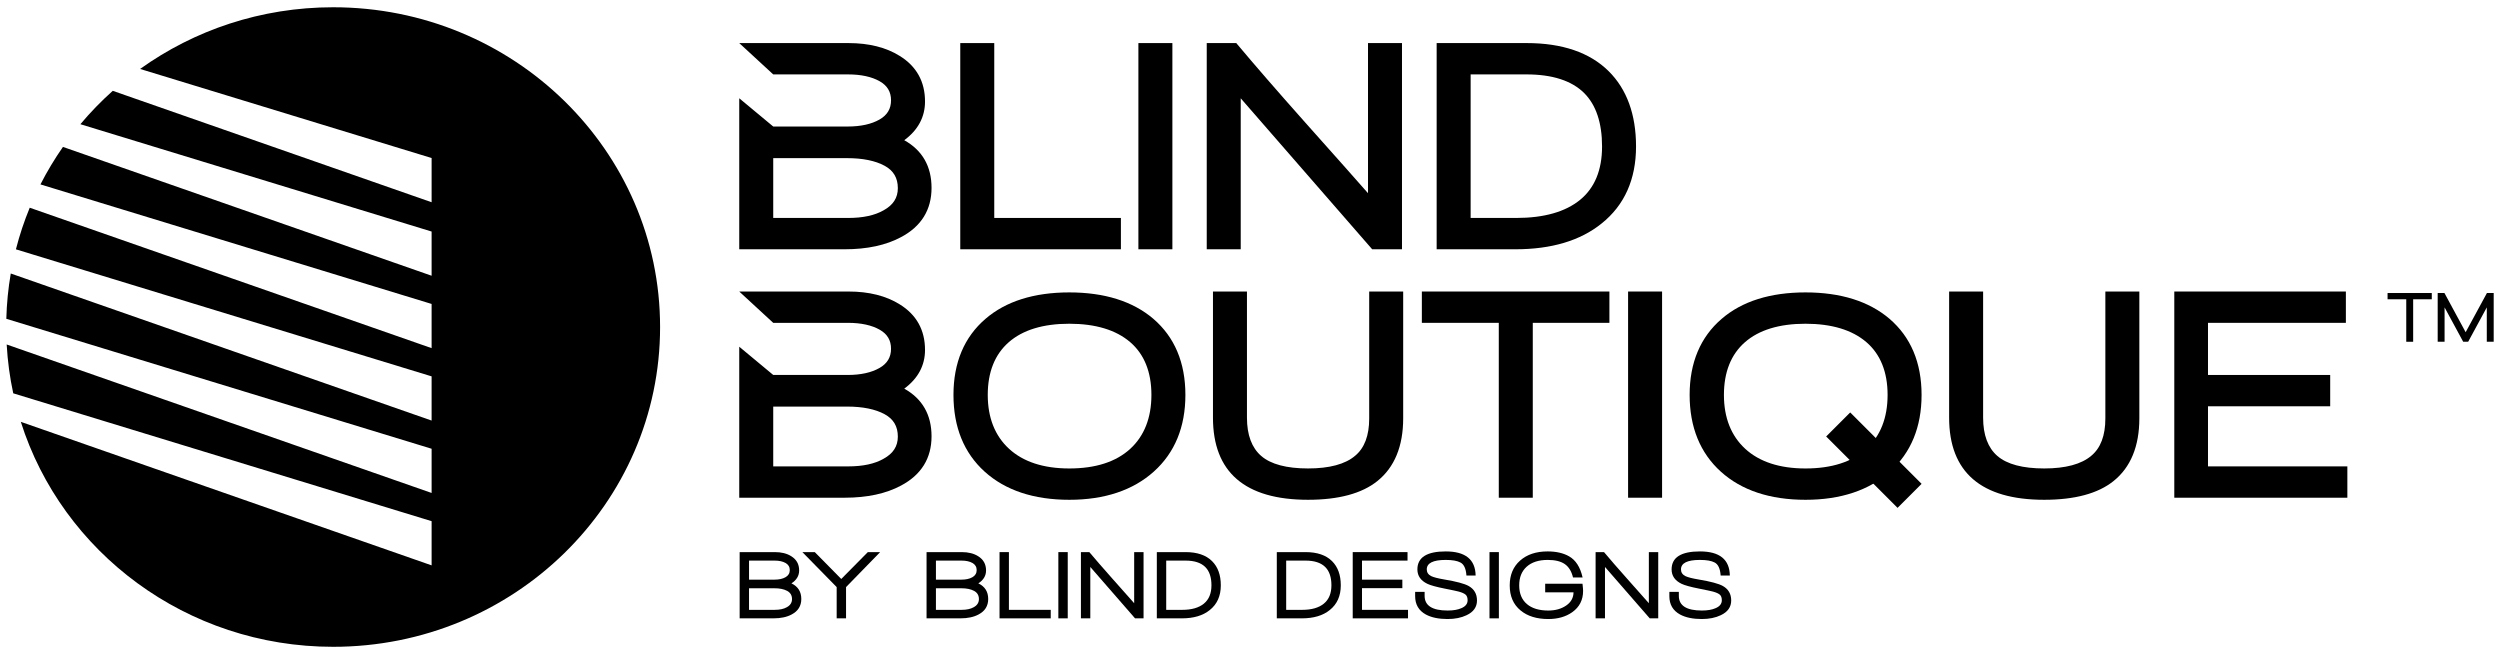
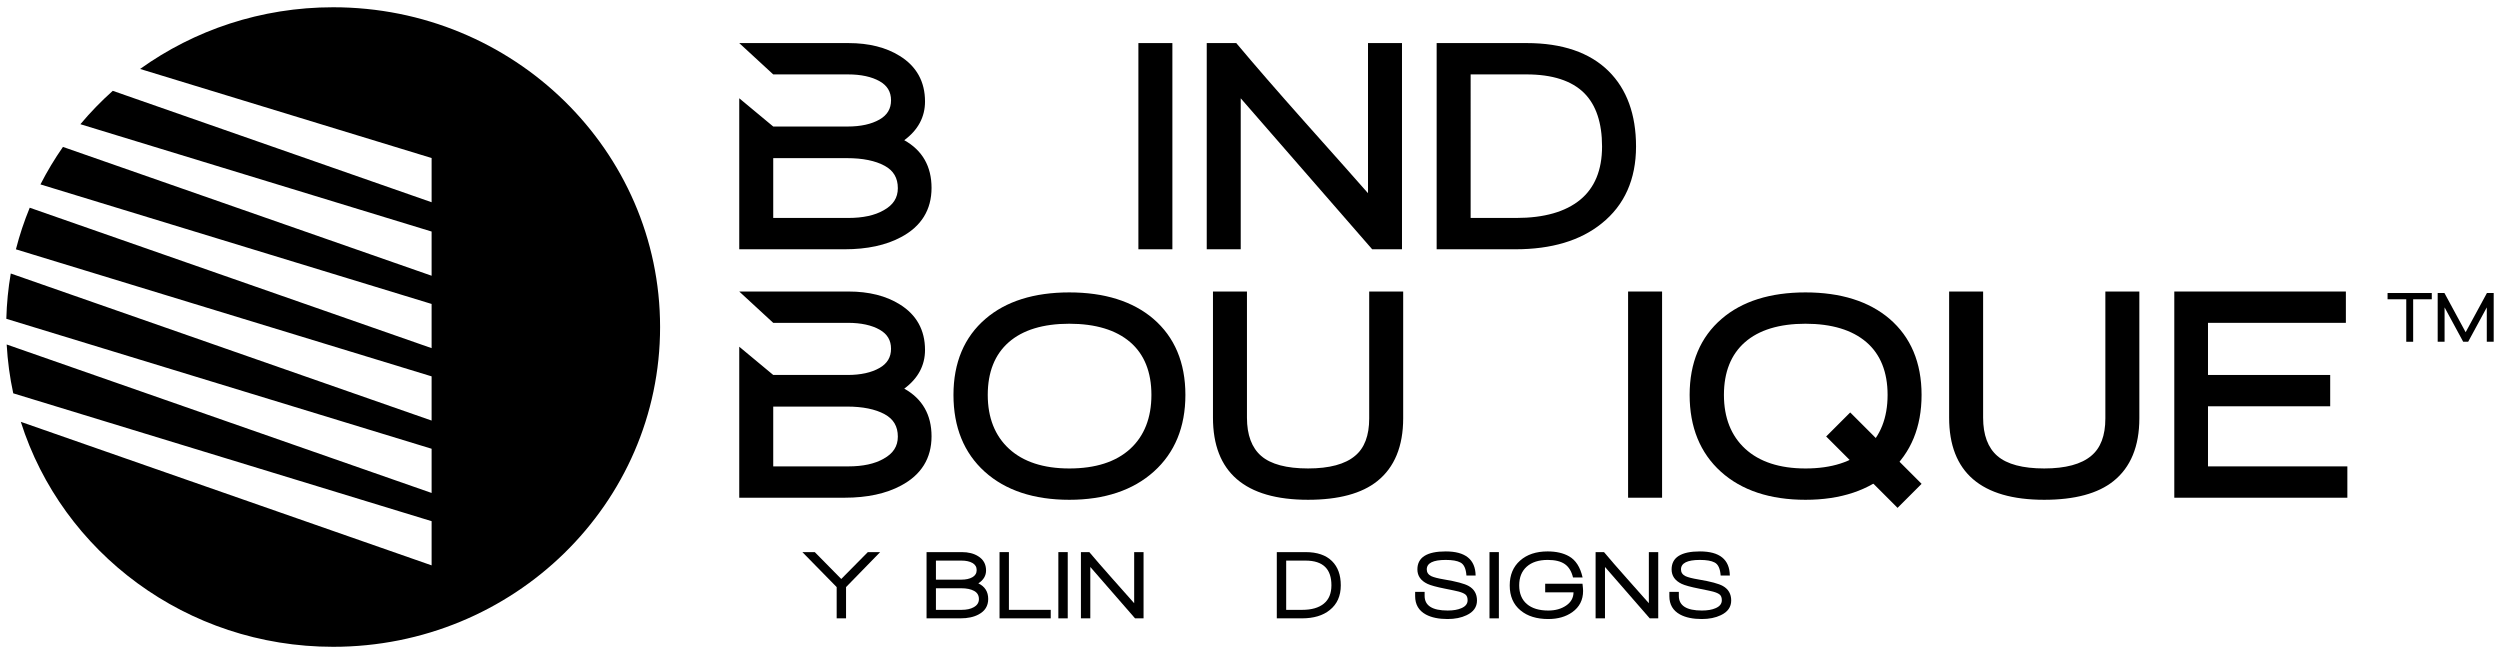
<svg xmlns="http://www.w3.org/2000/svg" id="a" viewBox="0 0 344 90">
  <defs>
    <style>.b{stroke-width:0px;}</style>
  </defs>
  <path class="b" d="M45.841,1c-9.936,0-19.121,3.152-26.563,8.488l40.112,12.257v6.084L15.517,12.497c-1.595,1.426-3.085,2.96-4.456,4.594l48.328,14.769v6.082L8.663,20.216c-1.145,1.644-2.182,3.366-3.097,5.159l53.823,16.448v6.082L4.091,28.582c-.762,1.85-1.4,3.761-1.901,5.725l57.199,17.479v6.084L1.482,37.634c-.351,2.033-.556,4.115-.613,6.232l58.521,17.882v6.084L.919,47.401c.128,2.292.43,4.535.903,6.719l57.568,17.593v6.082L2.863,58.044c5.684,17.931,22.776,30.956,42.978,30.956,24.846,0,44.987-19.699,44.987-43.999S70.687,1,45.841,1Z" />
-   <polygon class="b" points="154.236 29.99 136.81 29.99 136.81 5.928 132.133 5.928 132.133 34.301 154.236 34.301 154.236 29.99" />
  <rect class="b" x="156.643" y="5.928" width="4.677" height="28.373" />
  <path class="b" d="M170.725,13.527l18.088,20.774h4.101V5.928h-4.677v20.656c-1.656-1.887-4.546-5.14-8.612-9.697-3.895-4.381-7.056-8.022-9.398-10.821l-.115-.138h-4.065v28.373h4.677V13.527Z" />
  <path class="b" d="M220.375,30.756c3.148-2.508,4.744-6.075,4.744-10.601,0-4.402-1.271-7.891-3.778-10.37-2.587-2.559-6.377-3.857-11.263-3.857h-12.395v28.373h10.848c4.952,0,8.937-1.193,11.844-3.545ZM217.428,27.492c-2.023,1.658-4.975,2.498-8.775,2.498h-6.293V10.238h7.677c3.568,0,6.244.866,7.953,2.575,1.627,1.627,2.453,4.098,2.453,7.342s-1.014,5.698-3.015,7.337Z" />
  <path class="b" d="M158.702,43.869c-2.827-2.411-6.719-3.634-11.568-3.634s-8.729,1.223-11.528,3.635c-2.926,2.508-4.409,6.031-4.409,10.47s1.447,7.991,4.3,10.566c2.841,2.565,6.757,3.865,11.637,3.865,4.853,0,8.768-1.307,11.636-3.885,2.881-2.588,4.341-6.136,4.341-10.546,0-4.44-1.484-7.962-4.41-10.471ZM147.134,64.461c-3.548,0-6.337-.911-8.29-2.708-1.944-1.788-2.93-4.282-2.93-7.412s.97-5.564,2.882-7.244c1.927-1.693,4.732-2.551,8.337-2.551s6.426.852,8.381,2.533c1.937,1.666,2.92,4.11,2.92,7.261s-.985,5.657-2.928,7.432c-1.953,1.784-4.77,2.689-8.373,2.689Z" />
  <path class="b" d="M189.514,66.203c2.365-1.886,3.564-4.795,3.564-8.646v-17.444h-4.677v17.484c0,2.338-.652,4.06-1.941,5.122-1.361,1.155-3.537,1.741-6.469,1.741-2.958,0-5.127-.578-6.446-1.718-1.303-1.125-1.964-2.897-1.964-5.267v-17.362h-4.677v17.362c0,7.495,4.403,11.296,13.087,11.296,4.196,0,7.4-.864,9.523-2.568Z" />
-   <polygon class="b" points="206.233 68.486 210.91 68.486 210.91 44.423 221.455 44.423 221.455 40.113 195.647 40.113 195.647 44.423 206.233 44.423 206.233 68.486" />
  <rect class="b" x="224.025" y="40.113" width="4.677" height="28.373" />
  <path class="b" d="M259.999,43.869c-2.827-2.411-6.719-3.634-11.568-3.634s-8.729,1.223-11.528,3.635c-2.926,2.508-4.409,6.031-4.409,10.47s1.447,7.991,4.3,10.566c2.841,2.565,6.757,3.865,11.637,3.865,4.853,0,8.768-1.307,11.637-3.885,2.881-2.588,4.341-6.136,4.341-10.546,0-4.44-1.484-7.962-4.41-10.471ZM248.431,64.461c-3.548,0-6.337-.911-8.29-2.708-1.944-1.788-2.929-4.282-2.929-7.412s.97-5.564,2.882-7.244c1.927-1.693,4.732-2.551,8.337-2.551s6.426.852,8.381,2.533c1.937,1.666,2.92,4.11,2.92,7.261s-.985,5.657-2.928,7.432c-1.953,1.784-4.77,2.689-8.373,2.689Z" />
  <path class="b" d="M289.697,57.597c0,2.338-.652,4.06-1.941,5.122-1.361,1.155-3.537,1.741-6.469,1.741-2.958,0-5.127-.578-6.446-1.718-1.303-1.125-1.964-2.897-1.964-5.267v-17.362h-4.677v17.362c0,7.495,4.403,11.296,13.087,11.296,4.196,0,7.4-.864,9.523-2.568,2.365-1.886,3.564-4.795,3.564-8.646v-17.444h-4.677v17.484Z" />
  <polygon class="b" points="303.819 55.905 320.635 55.905 320.635 51.595 303.819 51.595 303.819 44.423 322.792 44.423 322.792 40.113 299.183 40.113 299.183 68.486 322.996 68.486 322.996 64.175 303.819 64.175 303.819 55.905" />
  <polygon class="b" points="328.529 41.18 331.101 41.18 331.101 47.027 332.051 47.027 332.051 41.18 334.613 41.18 334.613 40.319 328.529 40.319 328.529 41.18" />
  <polygon class="b" points="342.202 40.319 339.273 45.711 336.355 40.319 335.425 40.319 335.425 47.027 336.374 47.027 336.374 42.298 338.937 47.027 339.619 47.027 342.182 42.298 342.182 47.027 343.132 47.027 343.132 40.319 342.202 40.319" />
-   <path class="b" d="M108.901,80.272c.708-.457,1.062-1.049,1.062-1.775,0-.86-.363-1.514-1.089-1.963-.601-.377-1.353-.565-2.258-.565h-4.84v9.115h4.665c1.004,0,1.837-.179,2.501-.538.878-.466,1.317-1.174,1.317-2.124,0-1.004-.453-1.721-1.358-2.151ZM103.067,77.139h3.522c.618,0,1.12.11,1.506.329.385.22.578.544.578.975s-.195.758-.585.981c-.39.224-.894.336-1.512.336h-3.509v-2.622ZM108.269,83.552c-.421.242-.977.363-1.667.363h-3.536v-2.971h3.482c.735,0,1.324.121,1.768.363.444.242.665.618.665,1.129,0,.484-.238.856-.713,1.116Z" />
  <polygon class="b" points="115.757 79.667 112.114 75.97 110.407 75.97 115.126 80.783 115.126 85.085 116.416 85.085 116.416 80.783 121.108 75.97 119.414 75.97 115.757 79.667" />
  <path class="b" d="M134.619,80.272c.708-.457,1.062-1.049,1.062-1.775,0-.86-.363-1.514-1.089-1.963-.6-.377-1.353-.565-2.258-.565h-4.84v9.115h4.665c1.004,0,1.837-.179,2.501-.538.878-.466,1.317-1.174,1.317-2.124,0-1.004-.453-1.721-1.358-2.151ZM128.784,77.139h3.522c.618,0,1.12.11,1.506.329.385.22.578.544.578.975s-.195.758-.585.981c-.39.224-.894.336-1.512.336h-3.509v-2.622ZM133.987,83.552c-.421.242-.977.363-1.667.363h-3.536v-2.971h3.482c.735,0,1.324.121,1.768.363s.665.618.665,1.129c0,.484-.238.856-.713,1.116Z" />
  <polygon class="b" points="138.826 75.97 137.536 75.97 137.536 85.085 144.58 85.085 144.58 83.915 138.826 83.915 138.826 75.97" />
  <rect class="b" x="145.629" y="75.97" width="1.291" height="9.115" />
  <path class="b" d="M156.061,83.001c-.484-.556-1.506-1.707-3.065-3.455-1.29-1.452-2.326-2.644-3.105-3.576h-1.156v9.115h1.291v-7.071l6.157,7.071h1.17v-9.115h-1.291v7.031Z" />
-   <path class="b" d="M163.145,75.97h-3.966v9.115h3.455c1.613,0,2.89-.381,3.831-1.143,1.013-.807,1.519-1.94,1.519-3.401,0-1.425-.403-2.536-1.21-3.334-.833-.824-2.044-1.237-3.63-1.237ZM165.653,83.061c-.695.569-1.687.854-2.978.854h-2.205v-6.776h2.662c1.219,0,2.124.296,2.716.887.565.565.847,1.403.847,2.514s-.348,1.952-1.042,2.521Z" />
  <path class="b" d="M179.654,75.97h-3.966v9.115h3.455c1.613,0,2.89-.381,3.831-1.143,1.013-.807,1.519-1.94,1.519-3.401,0-1.425-.403-2.536-1.21-3.334-.833-.824-2.043-1.237-3.63-1.237ZM182.161,83.061c-.695.569-1.687.854-2.978.854h-2.205v-6.776h2.662c1.219,0,2.124.296,2.716.887.565.565.847,1.403.847,2.514s-.347,1.952-1.042,2.521Z" />
-   <polygon class="b" points="187.411 80.931 192.963 80.931 192.963 79.761 187.411 79.761 187.411 77.139 193.675 77.139 193.675 75.97 186.134 75.97 186.134 85.085 193.743 85.085 193.743 83.915 187.411 83.915 187.411 80.931" />
  <path class="b" d="M202.091,80.635c-.574-.323-1.694-.623-3.361-.901-.851-.143-1.447-.296-1.788-.457-.412-.206-.618-.515-.618-.928,0-.869.869-1.304,2.608-1.304.905,0,1.577.117,2.016.35.493.251.771.852.834,1.801h1.264c-.036-2.214-1.407-3.321-4.114-3.321-2.599,0-3.899.825-3.899,2.474,0,.887.462,1.551,1.385,1.99.43.206,1.232.426,2.406.659.995.197,1.627.332,1.896.403.457.125.775.269.954.43.179.161.269.417.269.766,0,.484-.287.847-.86,1.089-.484.215-1.112.323-1.882.323-2.115,0-3.173-.672-3.173-2.017v-.551h-1.304v.592c0,1.147.493,1.989,1.479,2.527.771.412,1.766.619,2.985.619,1.013,0,1.882-.175,2.608-.524.959-.448,1.438-1.125,1.438-2.03,0-.896-.381-1.559-1.143-1.99Z" />
  <rect class="b" x="204.954" y="75.97" width="1.291" height="9.115" />
  <path class="b" d="M212.617,80.326v1.183h3.899c-.009.753-.347,1.358-1.015,1.815-.668.457-1.486.686-2.453.686-1.273,0-2.258-.3-2.958-.901-.699-.6-1.049-1.456-1.049-2.568,0-1.093.345-1.949,1.035-2.568.69-.618,1.654-.928,2.89-.928,1.013,0,1.795.191,2.346.571.551.381.93.997,1.136,1.848h1.318c-.323-1.425-.946-2.397-1.869-2.917-.789-.448-1.77-.672-2.944-.672-1.578,0-2.841.421-3.791,1.264-.95.842-1.425,1.981-1.425,3.415,0,1.479.497,2.626,1.492,3.442.95.789,2.223,1.183,3.818,1.183,1.308,0,2.406-.314,3.294-.941.995-.708,1.492-1.685,1.492-2.931,0-.179-.027-.506-.081-.981h-5.135Z" />
  <path class="b" d="M226.881,83.001c-.484-.556-1.506-1.707-3.065-3.455-1.291-1.452-2.326-2.644-3.105-3.576h-1.156v9.115h1.291v-7.071l6.157,7.071h1.17v-9.115h-1.291v7.031Z" />
  <path class="b" d="M124.427,19.293c1.896-1.403,2.856-3.192,2.856-5.326,0-2.735-1.171-4.845-3.478-6.27-1.873-1.174-4.243-1.769-7.044-1.769h-15.041l4.677,4.31h10.283c1.796,0,3.266.319,4.37.947,1.048.597,1.557,1.454,1.557,2.618s-.516,2.029-1.578,2.639c-1.116.642-2.593.967-4.389.967h-10.242l-4.677-3.887v20.778h14.512c3.09,0,5.699-.563,7.755-1.674,2.782-1.476,4.193-3.755,4.193-6.771,0-2.965-1.261-5.17-3.752-6.562ZM121.577,28.942c-1.211.696-2.845,1.048-4.857,1.048h-10.324v-8.23h10.161c2.15,0,3.89.354,5.17,1.052,1.221.666,1.815,1.675,1.815,3.083,0,1.326-.641,2.322-1.965,3.046Z" />
  <path class="b" d="M124.427,53.478c1.896-1.403,2.856-3.192,2.856-5.326,0-2.735-1.171-4.845-3.478-6.27-1.873-1.174-4.243-1.769-7.044-1.769h-15.041l4.677,4.31h10.283c1.796,0,3.266.319,4.37.947,1.048.597,1.557,1.454,1.557,2.618s-.516,2.029-1.578,2.639c-1.116.642-2.593.967-4.389.967h-10.242l-4.677-3.887v20.778h14.512c3.09,0,5.699-.563,7.755-1.674,2.782-1.476,4.193-3.755,4.193-6.771,0-2.965-1.261-5.17-3.752-6.562ZM121.577,63.127c-1.211.696-2.845,1.048-4.857,1.048h-10.324v-8.23h10.161c2.15,0,3.89.354,5.17,1.052,1.221.666,1.815,1.675,1.815,3.083,0,1.326-.641,2.322-1.965,3.046Z" />
  <path class="b" d="M237.071,80.635c-.574-.323-1.694-.623-3.361-.901-.852-.143-1.447-.296-1.788-.457-.412-.206-.618-.515-.618-.928,0-.869.869-1.304,2.608-1.304.905,0,1.577.117,2.016.35.493.251.771.852.834,1.801h1.264c-.036-2.214-1.407-3.321-4.114-3.321-2.599,0-3.899.825-3.899,2.474,0,.887.462,1.551,1.385,1.99.43.206,1.232.426,2.406.659.995.197,1.627.332,1.896.403.457.125.775.269.954.43.179.161.269.417.269.766,0,.484-.287.847-.86,1.089-.484.215-1.111.323-1.882.323-2.115,0-3.173-.672-3.173-2.017v-.551h-1.304v.592c0,1.147.493,1.989,1.479,2.527.771.412,1.765.619,2.984.619,1.013,0,1.882-.175,2.608-.524.959-.448,1.438-1.125,1.438-2.03,0-.896-.381-1.559-1.143-1.99Z" />
  <rect class="b" x="255.505" y="56.373" width="4.677" height="13.892" transform="translate(30.748 200.868) rotate(-45)" />
</svg>